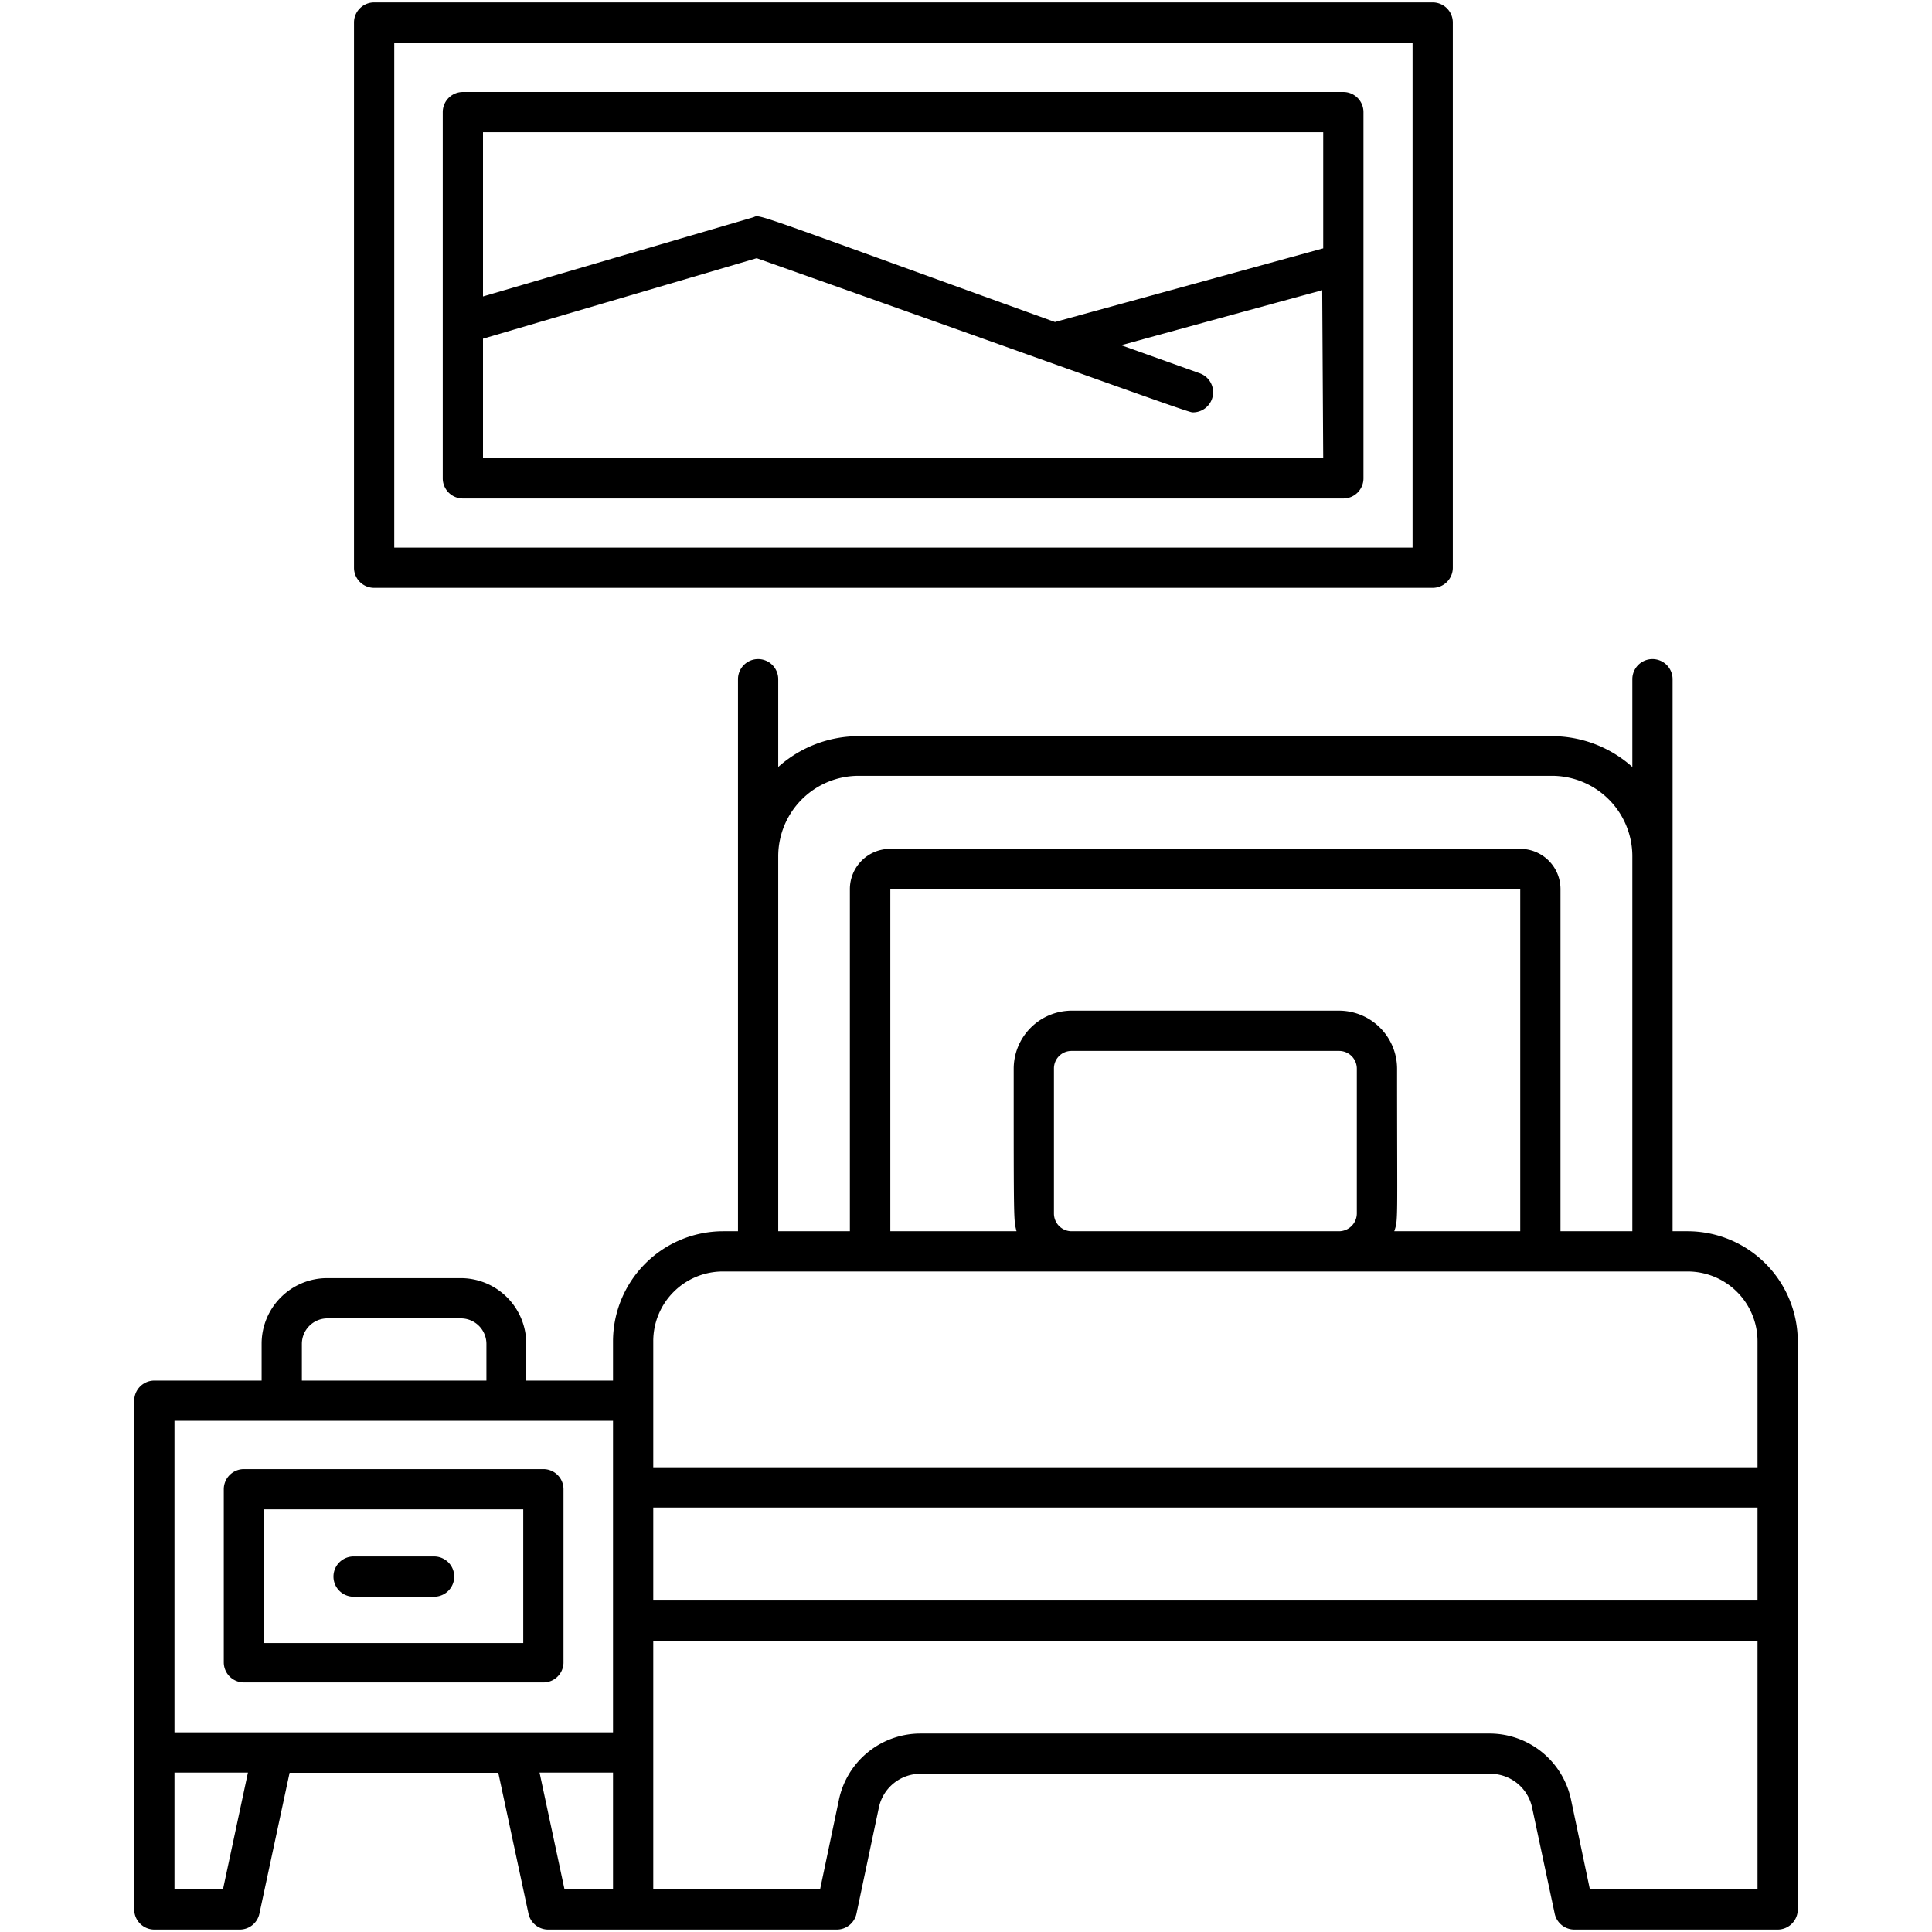
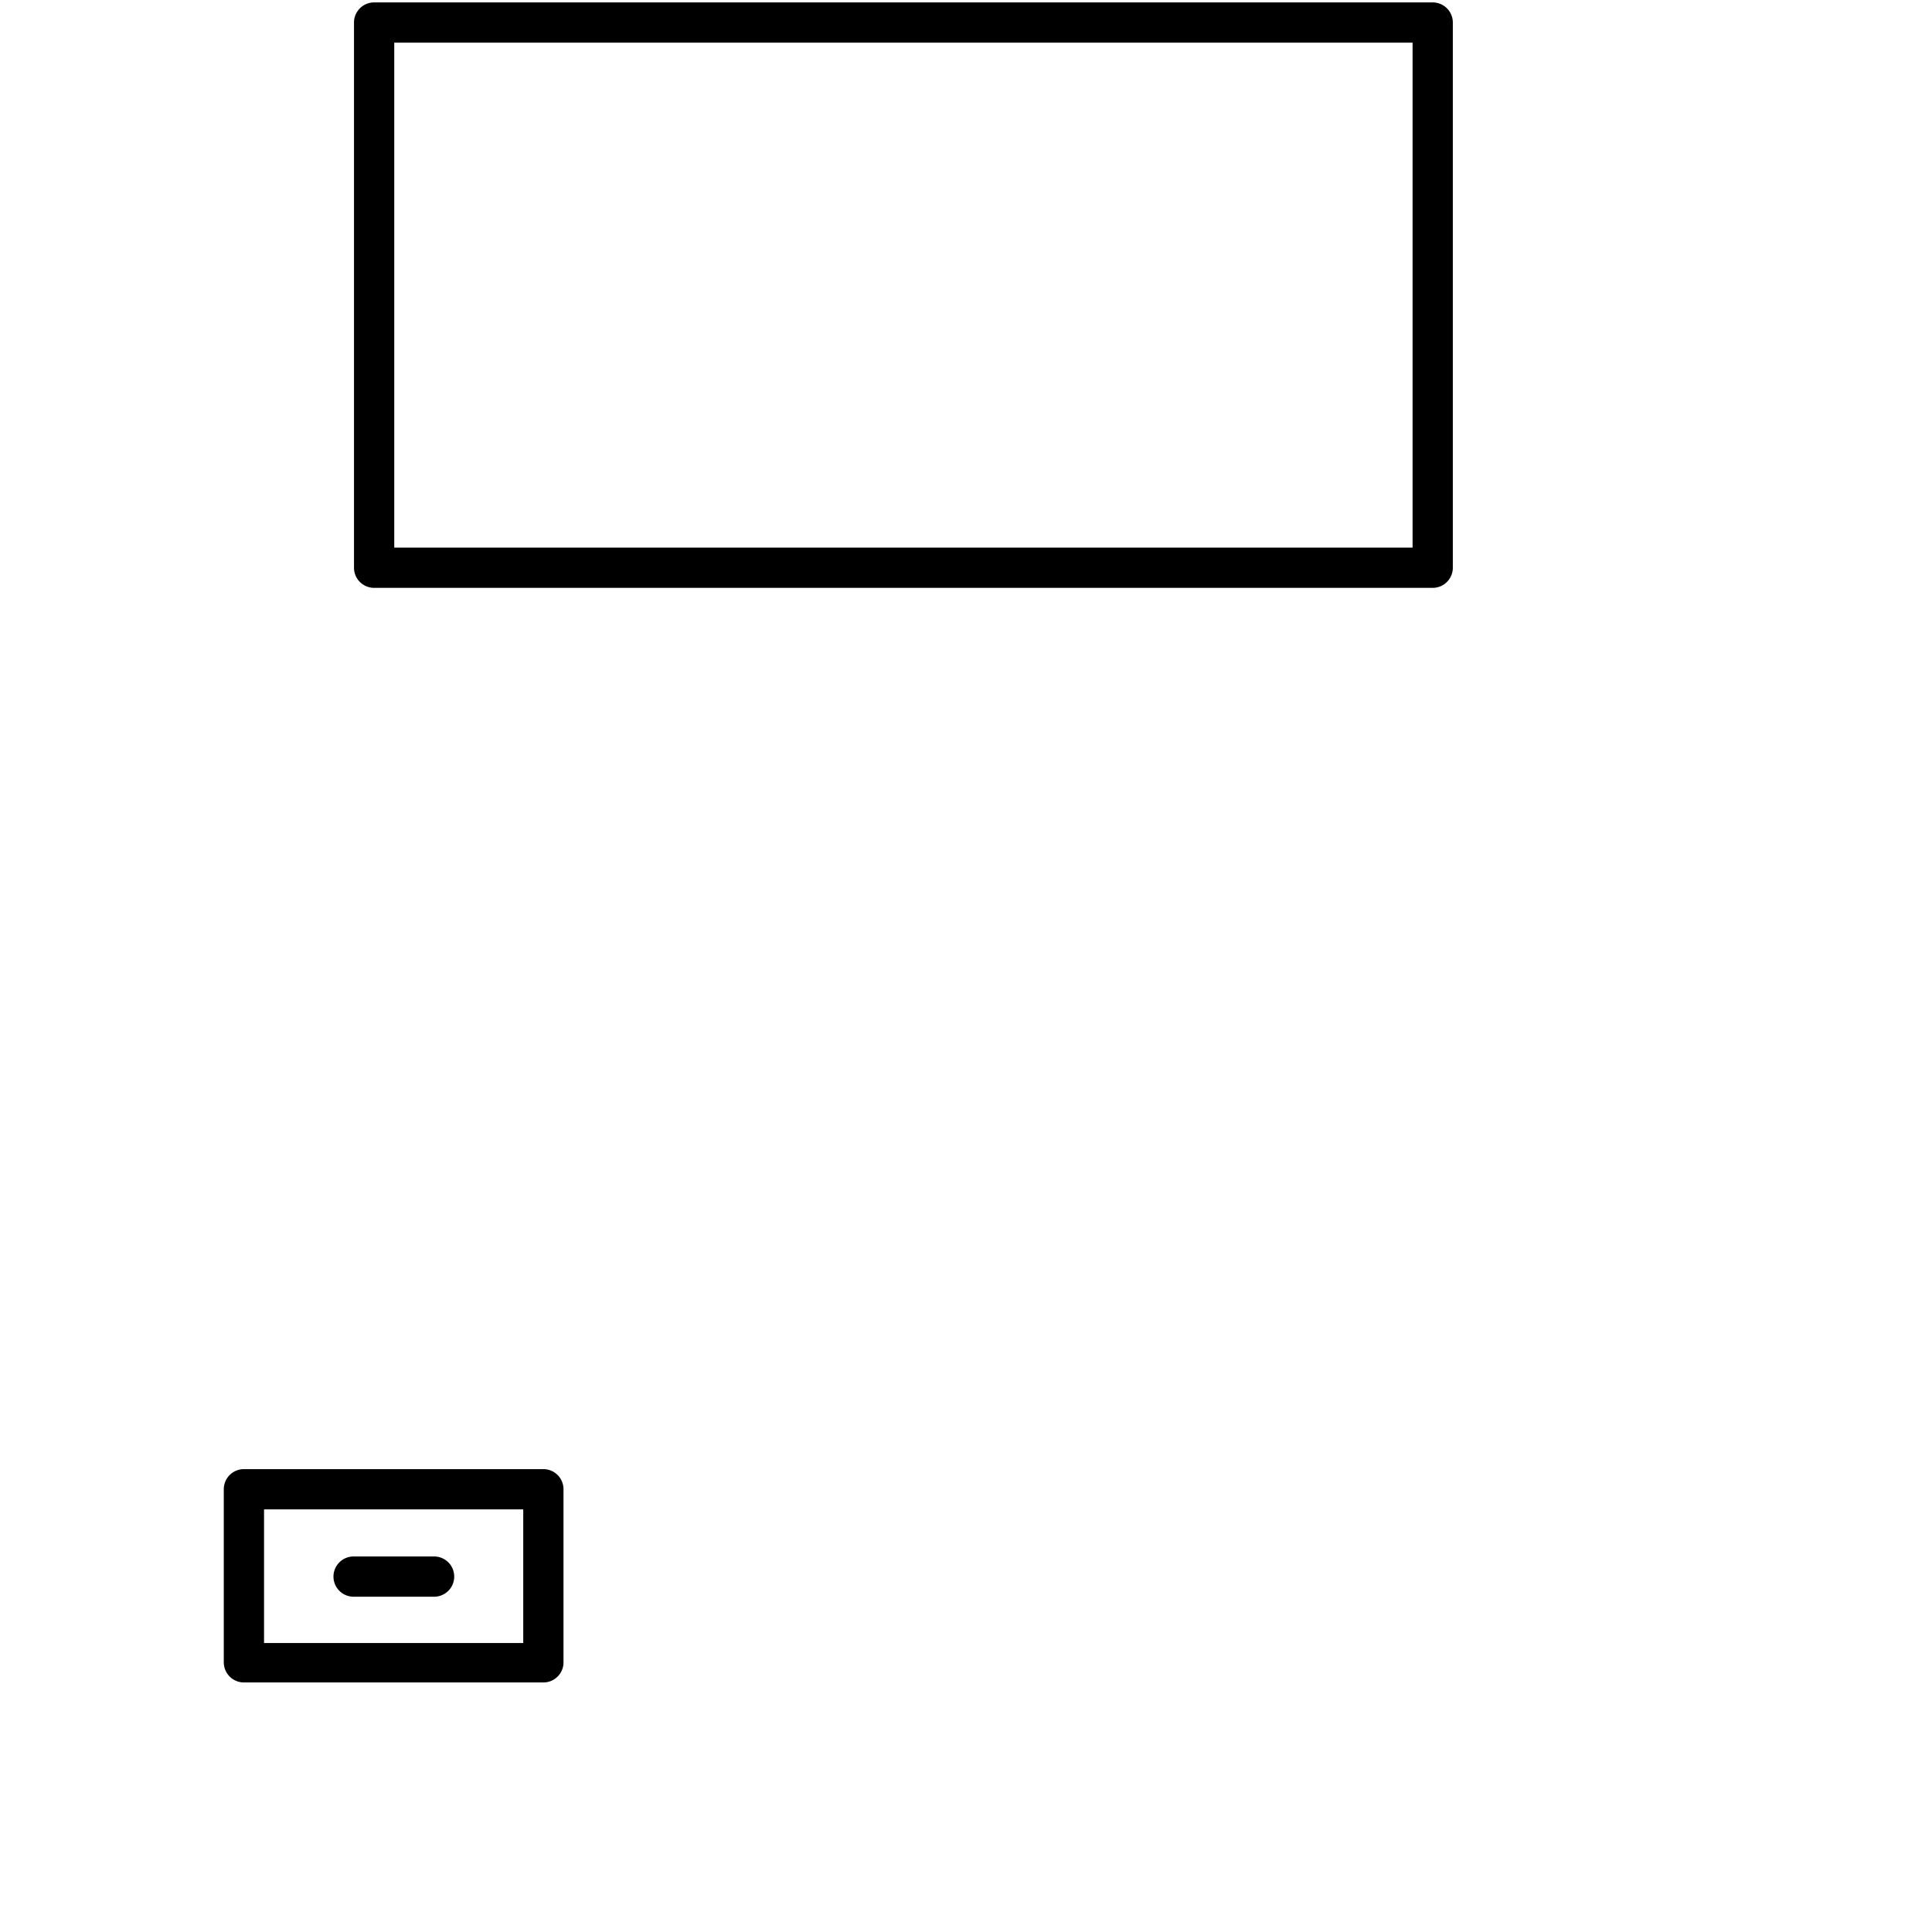
<svg xmlns="http://www.w3.org/2000/svg" viewBox="0 0 96 96" width="512" height="512">
  <g id="Single_Bed" data-name="Single Bed">
-     <path d="M83.86,61.18h-.75V33.75a1,1,0,0,0-2,0v4.36a6,6,0,0,0-4-1.53H42.67a6,6,0,0,0-4,1.53V33.75a1,1,0,0,0-2,0V61.18h-.75a5.48,5.48,0,0,0-5.46,5.47V68.6H26.15V66.77a3.26,3.26,0,0,0-3.26-3.26H16.24A3.26,3.26,0,0,0,13,66.77V68.6H7.67a1,1,0,0,0-1,1V94.88a1,1,0,0,0,1,1h4.22a1,1,0,0,0,1-.79l1.5-7H24.76l1.5,7a1,1,0,0,0,1,.79H41.56a1,1,0,0,0,1-.8l1.11-5.26a2.11,2.11,0,0,1,2.09-1.68H74.05a2.12,2.12,0,0,1,2.08,1.68l1.12,5.26a1,1,0,0,0,1,.8H88.33a1,1,0,0,0,1-1V66.65A5.48,5.48,0,0,0,83.86,61.18ZM32.46,74.91H87.33v4.62H32.46Zm6.21-32.36a4,4,0,0,1,4-4H77.11a4,4,0,0,1,4,4V61.18H77.54v-17a2,2,0,0,0-2-2H44.23a2,2,0,0,0-2,2v17H38.67ZM52.37,60.3V53.1a.87.87,0,0,1,.87-.88h13.3a.88.88,0,0,1,.88.88v7.2a.89.89,0,0,1-.88.88H53.24A.88.88,0,0,1,52.37,60.3ZM66.54,50.22H53.24a2.89,2.89,0,0,0-2.87,2.88c0,7.82,0,7.49.14,8.08H44.24v-17H75.54v17H69.28c.2-.6.14-.35.14-8.08A2.89,2.89,0,0,0,66.54,50.22ZM32.46,66.65a3.46,3.46,0,0,1,3.46-3.47H83.86a3.47,3.47,0,0,1,3.47,3.47v6.26H32.46ZM15,66.77a1.27,1.27,0,0,1,1.26-1.26h6.65a1.27,1.27,0,0,1,1.26,1.26V68.6H15ZM8.67,70.6H30.46V86.08H8.67Zm2.41,23.28H8.67v-5.8h3.65Zm15.73-5.8h3.65v5.8H28.05Zm60.52,5.8H79l-.94-4.47a4.14,4.14,0,0,0-4-3.27H45.74a4.14,4.14,0,0,0-4.05,3.27l-.94,4.47H32.46V81.53H87.33Z" />
    <path d="M28,82.64V74a1,1,0,0,0-1-1H12.12a1,1,0,0,0-1,1v8.6a1,1,0,0,0,1,1H27A1,1,0,0,0,28,82.64Zm-2-1H13.12V75H26Z" />
    <path d="M17.57,79.34h4a1,1,0,1,0,0-2h-4a1,1,0,1,0,0,2Z" />
    <path d="M18.59,29.21h52.6a1,1,0,0,0,1-1V1.12a1,1,0,0,0-1-1H18.59a1,1,0,0,0-1,1V28.21A1,1,0,0,0,18.59,29.21Zm1-27.09h50.6V27.21H19.59Z" />
-     <path d="M66.75,4.57H23a1,1,0,0,0-1,1v18.2a1,1,0,0,0,1,1H66.75a1,1,0,0,0,1-1V5.57A1,1,0,0,0,66.75,4.57Zm-1,18.2H24V16.83l13.6-4C52.77,18.2,59,20.49,59.25,20.49a1,1,0,0,0,.34-1.95L55.7,17.15c1-.25-3.66,1,10-2.73ZM52.42,16c-15.52-5.6-14.59-5.34-15-5.2L24,14.73V6.57H65.75v5.77Z" />
  </g>
</svg>